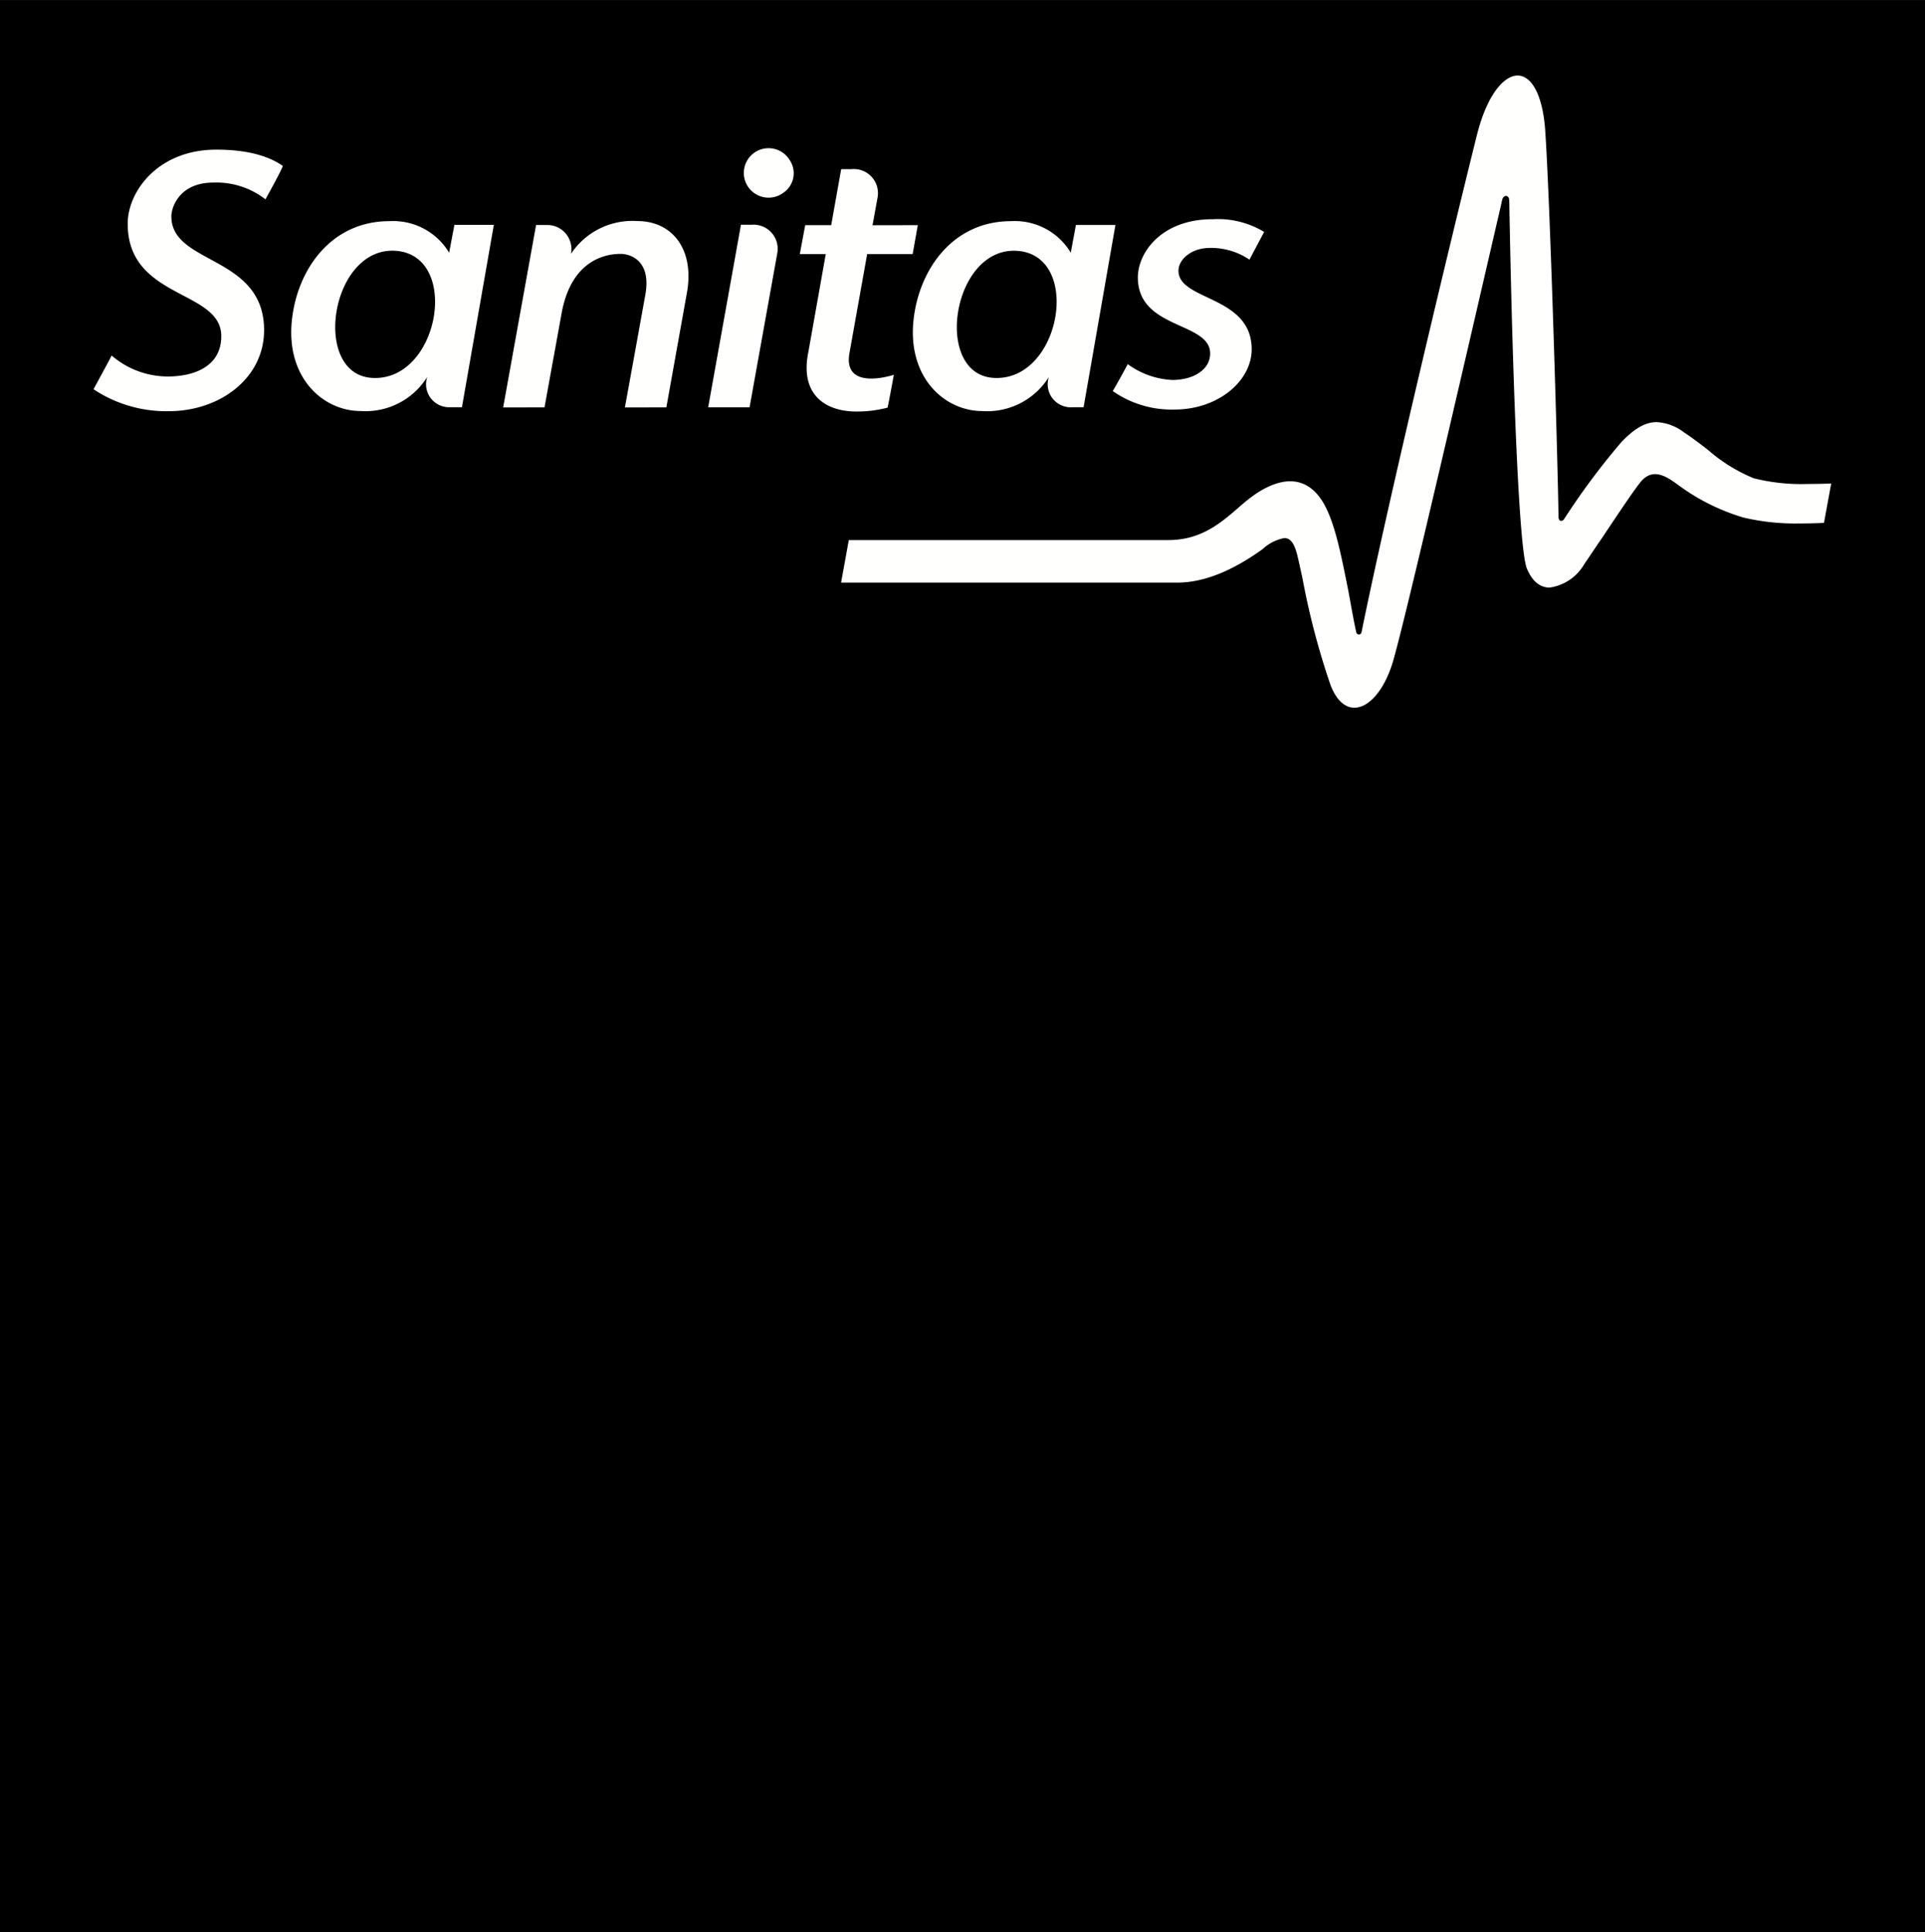
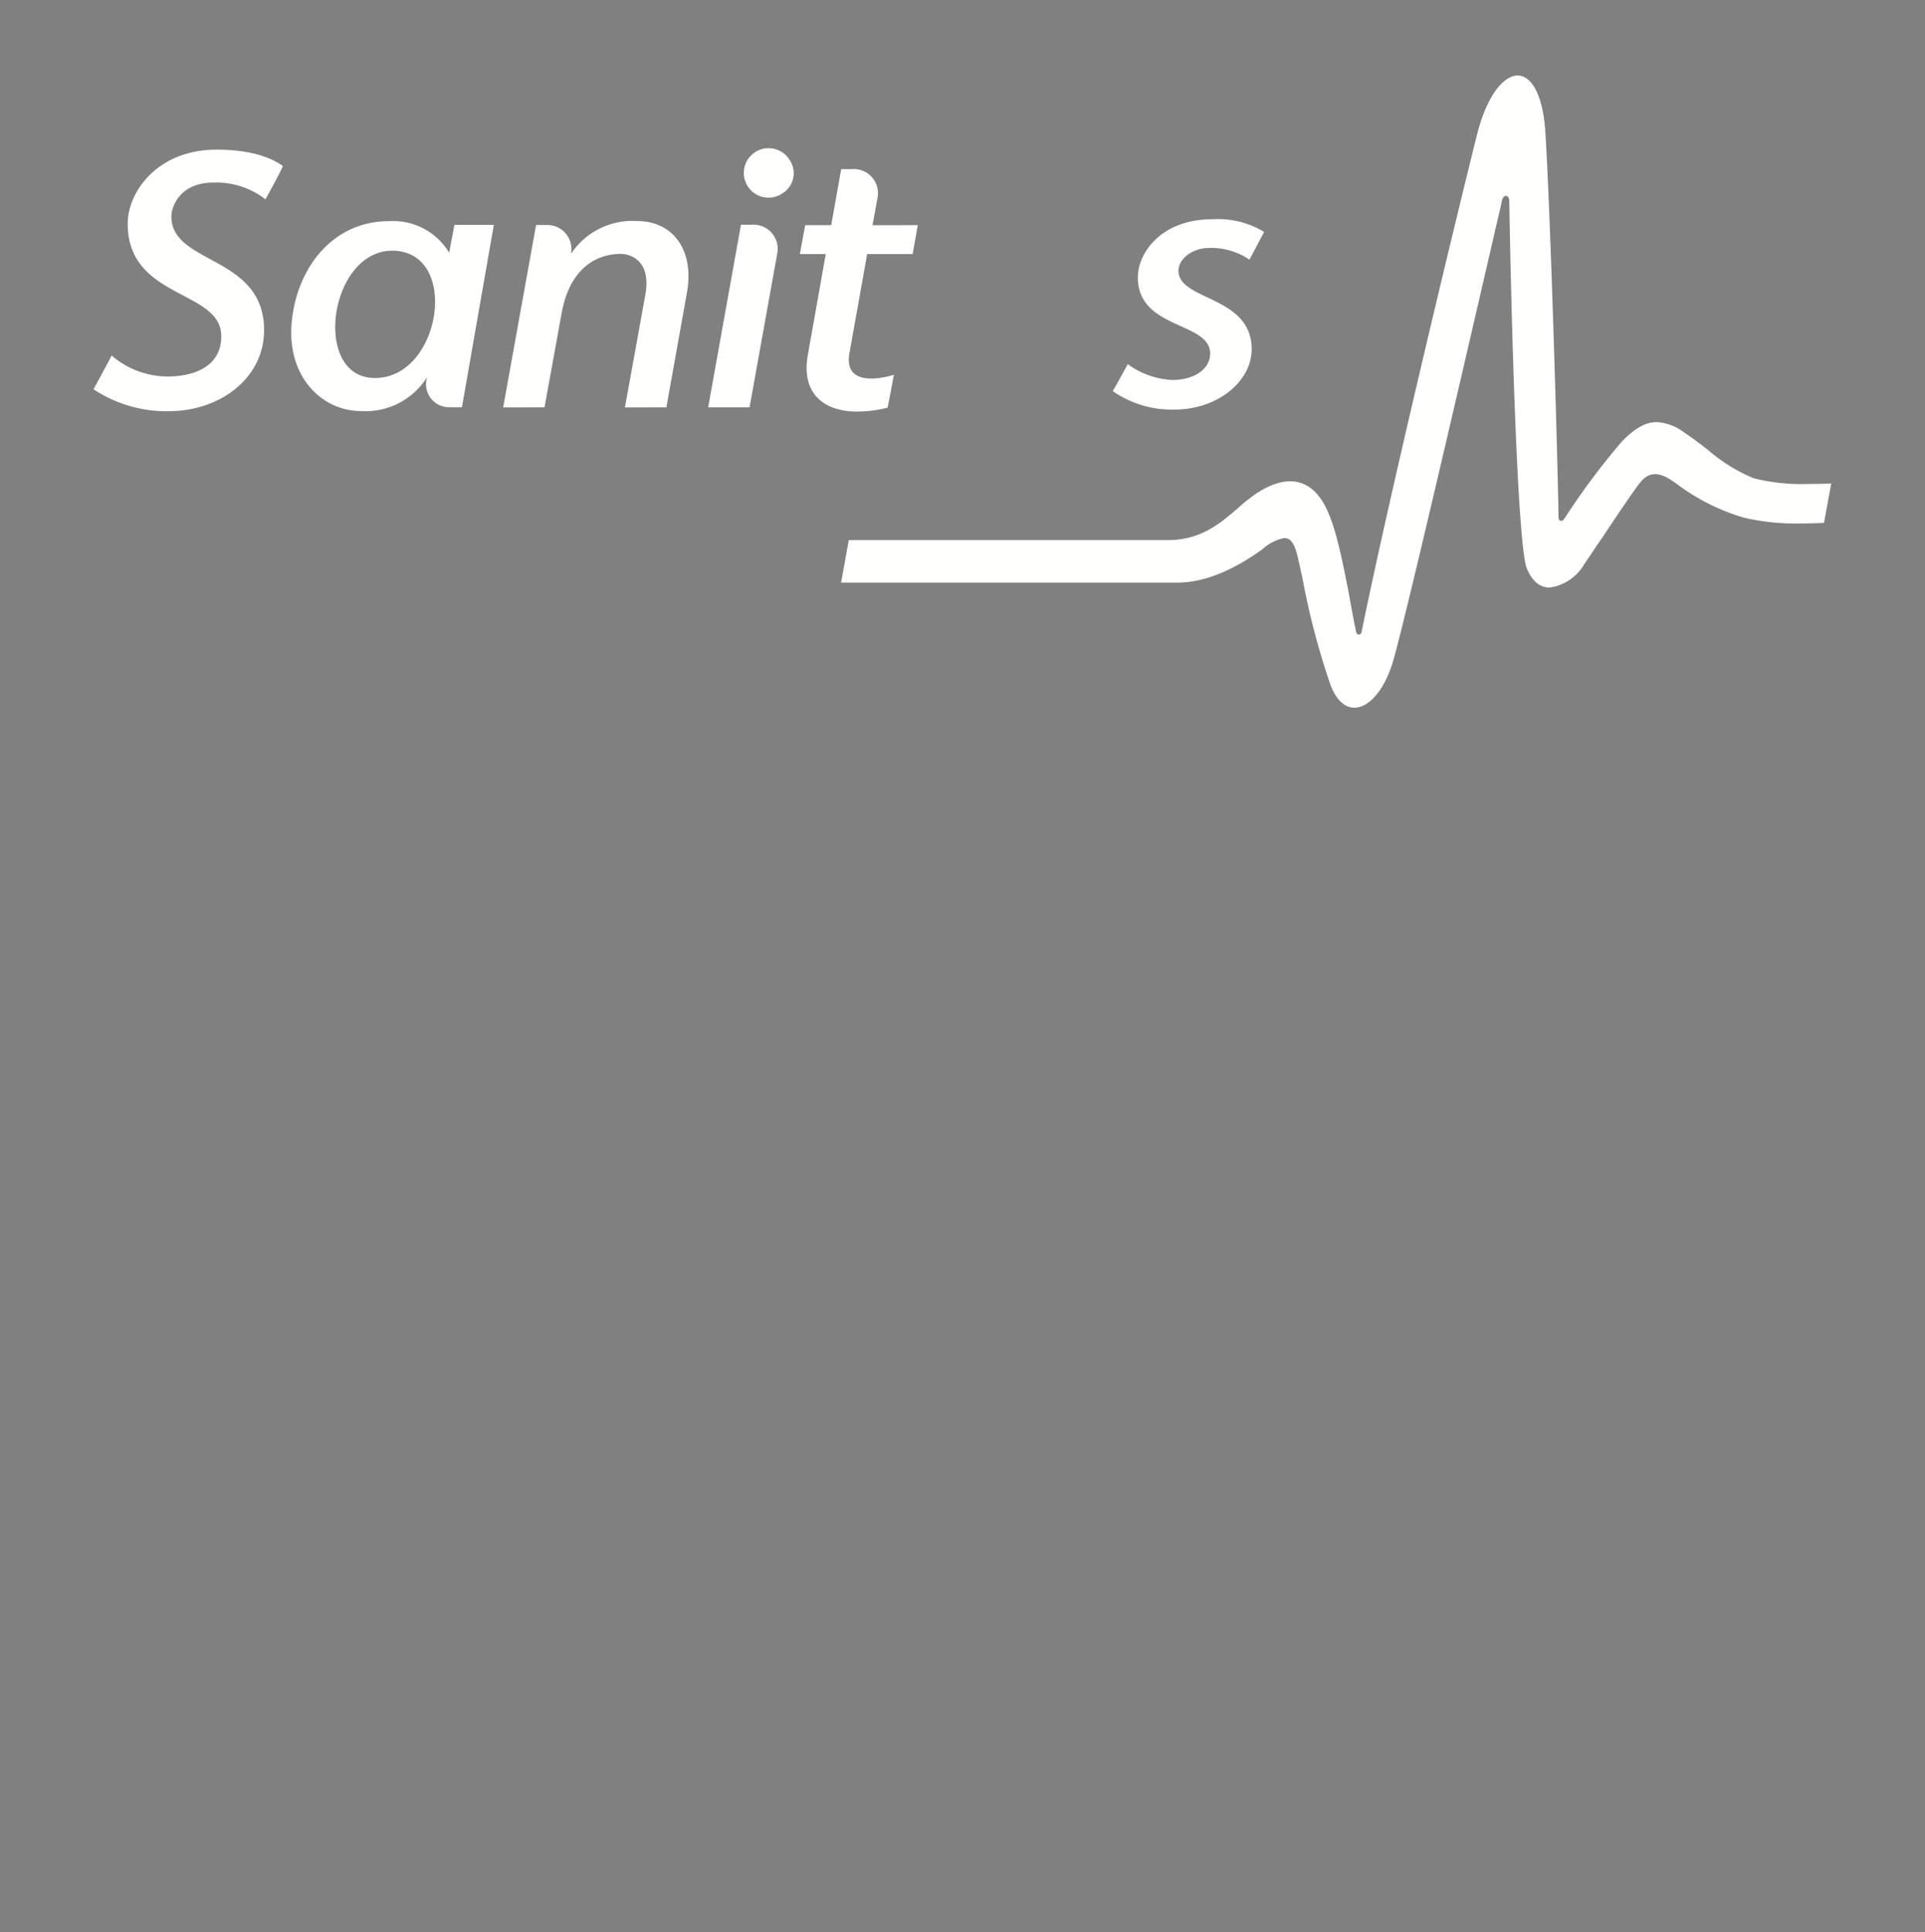
<svg xmlns="http://www.w3.org/2000/svg" width="197.033" height="197.767" viewBox="0 0 197.033 197.767">
  <rect x="0" y="0" width="197.033" height="197.767" fill="#808080" stroke="none" />
  <g id="Page-1" transform="translate(-0.2 -0.995)">
    <g id="Artboard" transform="translate(-794 -121)">
      <g id="logo-sanitas" transform="translate(792 121)">
-         <path id="Fill-1" d="M2.2,198.763H199.233V1H2.2Z" fill-rule="evenodd" />
        <path id="Fill-2" d="M133.651,56.065c.753,0,1.1.772,1.377,1.93.13.567.307,1.353.5,2.26A76.373,76.373,0,0,0,138.4,71.149c.572,1.47,1.428,2.279,2.423,2.279,1.5,0,3.037-1.786,3.9-4.549,1.153-3.679,8.116-33.953,11.051-46.623.116-.521.181-.823.191-.837.056-.219.2-.372.367-.372s.335.135.335.423l.014.047c.219,12.823.847,35.353,1.8,37.66.526,1.284,1.33,1.958,2.33,1.958a4.895,4.895,0,0,0,3.54-2.386c.5-.73,1.126-1.684,1.819-2.684,1.651-2.479,3.526-5.284,4.084-5.888.823-.879,1.791-.879,3.14.051.2.126.437.3.7.493a21.456,21.456,0,0,0,6.577,3.251,23.312,23.312,0,0,0,5.735.6c1.047,0,2.167-.037,2.488-.06l.74-4.033c-.386.023-1.437.051-2.423.051a19.918,19.918,0,0,1-5.512-.586,16.923,16.923,0,0,1-4.688-2.907c-.781-.6-1.586-1.223-2.46-1.8a5.072,5.072,0,0,0-2.781-1.037c-1.14,0-2.242.619-3.586,2.014a73.028,73.028,0,0,0-5.865,7.87.41.41,0,0,1-.312.228c-.288,0-.288-.372-.288-.5-.056-4.86-.828-31.46-1.354-39.4-.233-3.516-1.321-5.688-2.842-5.688-1.219,0-3.042,1.619-4.181,6.2-2.9,11.66-9.1,37.581-11.777,50.749-.06.358-.474.358-.558,0-.288-1.344-.553-2.874-.791-4.163-.809-4.06-1.493-7.567-2.851-9.493-1.549-2.186-3.837-2.326-6.619-.484a18.765,18.765,0,0,0-1.823,1.456c-1.786,1.544-3.8,3.284-7.149,3.284H89.079l-.791,4.353H122.7c3.516,0,6.781-2.028,8.74-3.433a4.488,4.488,0,0,1,2.214-1.126" fill="#fffffe" fill-rule="evenodd" />
        <path id="Fill-3" d="M40.3,39.674C34.07,39.326,36,26.3,42.628,26.66c6.777.386,4.572,13.4-2.326,13.014m8.409-15.665-.54,2.851a6.676,6.676,0,0,0-6.135-3.228c-5.879,0-9.367,4.86-9.949,10.042-.674,5.926,3.144,9.391,7.033,9.391a7.44,7.44,0,0,0,6.8-3.474l-.07.284a2.359,2.359,0,0,0,2.451,2.8h1.181l3.265-18.665H48.712" fill="#fffffe" fill-rule="evenodd" />
-         <path id="Fill-4" d="M103.926,39.674c-6.233-.344-4.3-13.372,2.321-13.009,6.781.381,4.572,13.391-2.321,13.009m8.4-15.66L111.8,26.86a6.674,6.674,0,0,0-6.126-3.228c-5.888,0-9.377,4.86-9.963,10.051-.665,5.921,3.144,9.386,7.037,9.386a7.444,7.444,0,0,0,6.8-3.474l-.07.284a2.36,2.36,0,0,0,2.451,2.8h1.181l3.26-18.66H112.33" fill="#fffffe" fill-rule="evenodd" />
        <path id="Fill-5" d="M79.1,24h-1.06L74.684,42.688h4.237L81.767,26.87A2.472,2.472,0,0,0,79.1,24" fill="#fffffe" fill-rule="evenodd" />
        <path id="Fill-6" d="M83.042,17.4a2.532,2.532,0,1,0-.651,3.316,2.411,2.411,0,0,0,.651-3.316" fill="#fffffe" fill-rule="evenodd" />
        <path id="Fill-7" d="M29.233,34.809c0-7.73-9.493-6.688-9.493-11.665,0-.963.847-3.46,4.293-3.46a8.164,8.164,0,0,1,5.34,1.716c.163-.316,1.549-2.781,1.777-3.419-.791-.553-2.693-1.67-6.8-1.67-6,0-9.079,4.3-9.079,7.581,0,7.767,9.577,6.726,9.577,11.507,0,3.2-2.93,4.13-5.479,4.13a8.806,8.806,0,0,1-5.74-2.144c-.237.474-1.3,2.423-1.856,3.451a13.482,13.482,0,0,0,7.665,2.247c5.381,0,9.791-3.465,9.791-8.274" fill="#fffffe" fill-rule="evenodd" />
        <path id="Fill-8" d="M125.93,26.372a6.991,6.991,0,0,1,4.158,1.2c.181-.335,1.2-2.279,1.507-2.837a9.116,9.116,0,0,0-5.27-1.3h-.051c-5.135,0-7.609,3.372-7.609,5.958,0,5.34,7.4,4.512,7.4,7.781,0,1.623-1.656,2.712-3.874,2.712a8.416,8.416,0,0,1-4.563-1.619c-.186.358-1.191,2.2-1.535,2.753a10.516,10.516,0,0,0,6.33,1.893c4.456,0,7.893-2.921,7.893-6.172,0-5.521-7.493-4.94-7.493-8.033,0-1.223,1.428-2.33,3.107-2.33" fill="#fffffe" fill-rule="evenodd" />
        <path id="Fill-9" d="M90.958,27h4.656l.526-2.958s-3.823,0-4.633.009l.521-2.87a2.47,2.47,0,0,0-2.67-2.874H88.3l-1.023,5.735h-2.66L84.065,27s1.953,0,2.656,0L84.93,37.079c-.87,4.353,1.8,6.037,4.93,6.037a12.272,12.272,0,0,0,3.191-.4c.223-1.079.637-3.358.637-3.358-1.493.456-5.144,1.14-4.54-2.233L90.958,27" fill="#fffffe" fill-rule="evenodd" />
        <path id="Fill-10" d="M66.158,42.7l4.247-.009,2.1-11.707c.809-4.46-1.493-7.363-5.065-7.363a7.554,7.554,0,0,0-6.8,3.358,2.467,2.467,0,0,0-2.521-2.953H57.07L53.7,42.7l4.233-.009,1.758-9.674c.907-4.921,3.926-6.037,6.028-6.037,1.019,0,3.172.693,2.53,4.2-.9,5.009-2.088,11.521-2.088,11.521" fill="#fffffe" fill-rule="evenodd" />
      </g>
    </g>
  </g>
</svg>